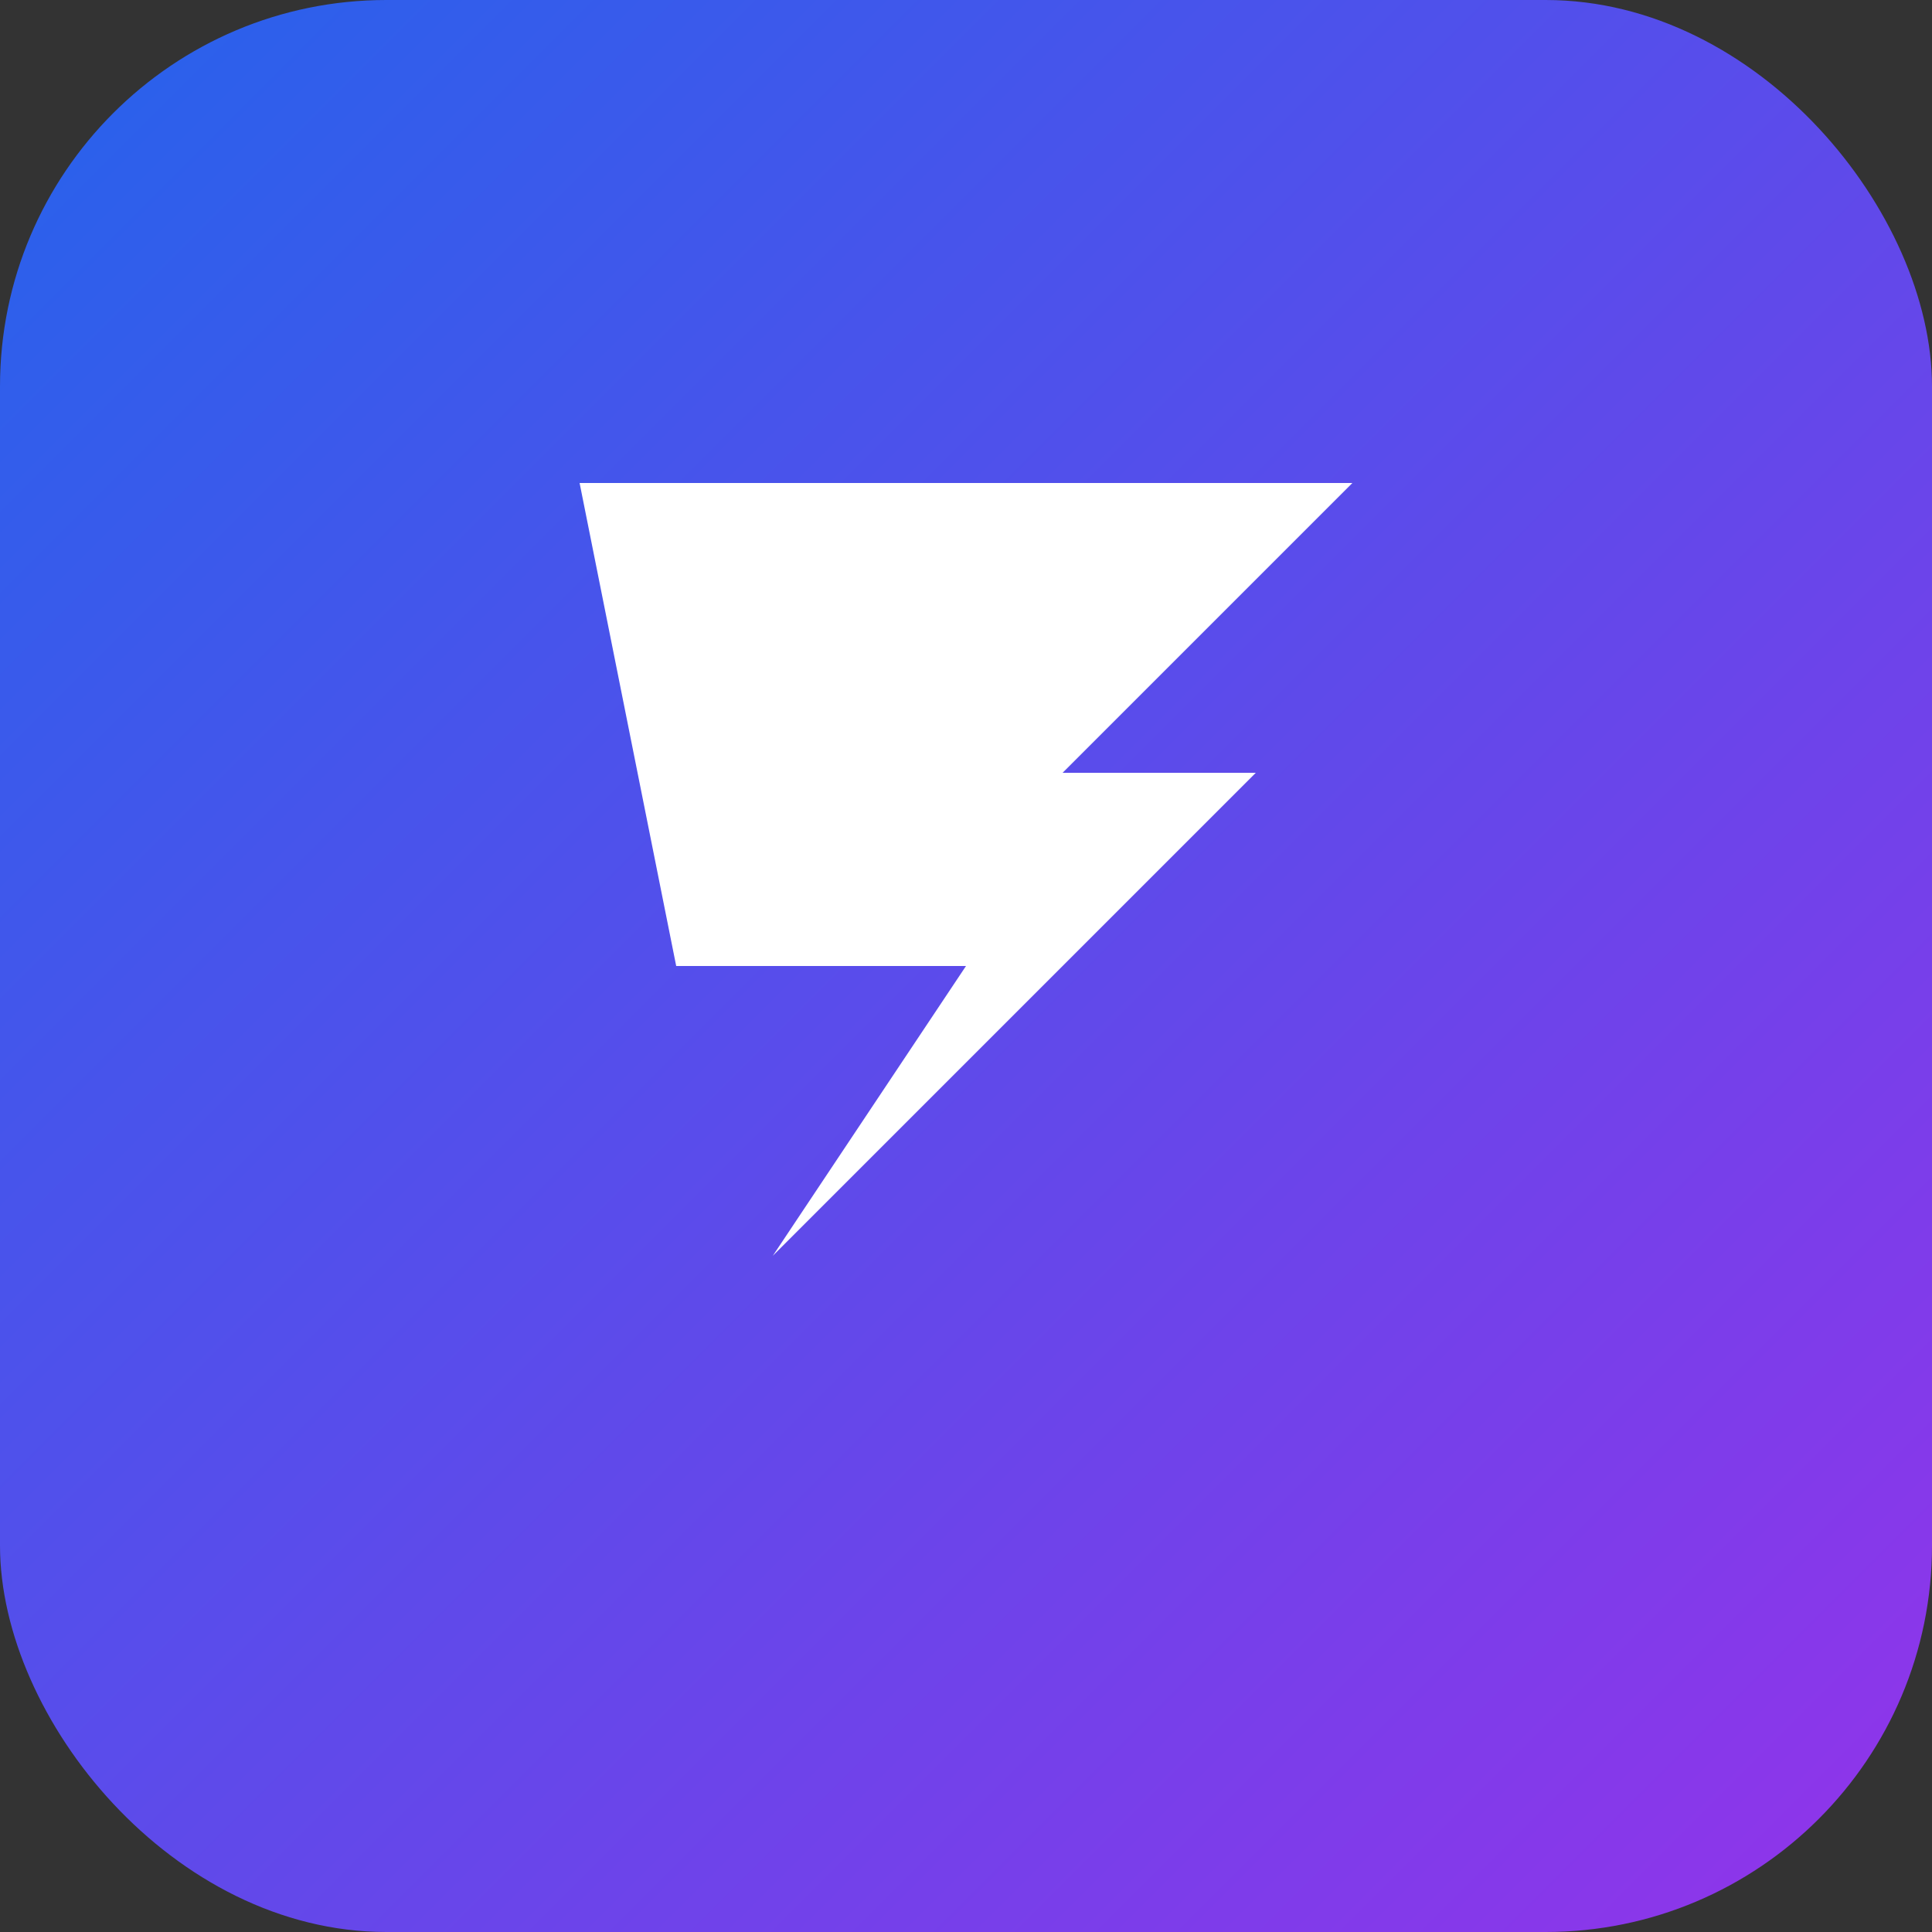
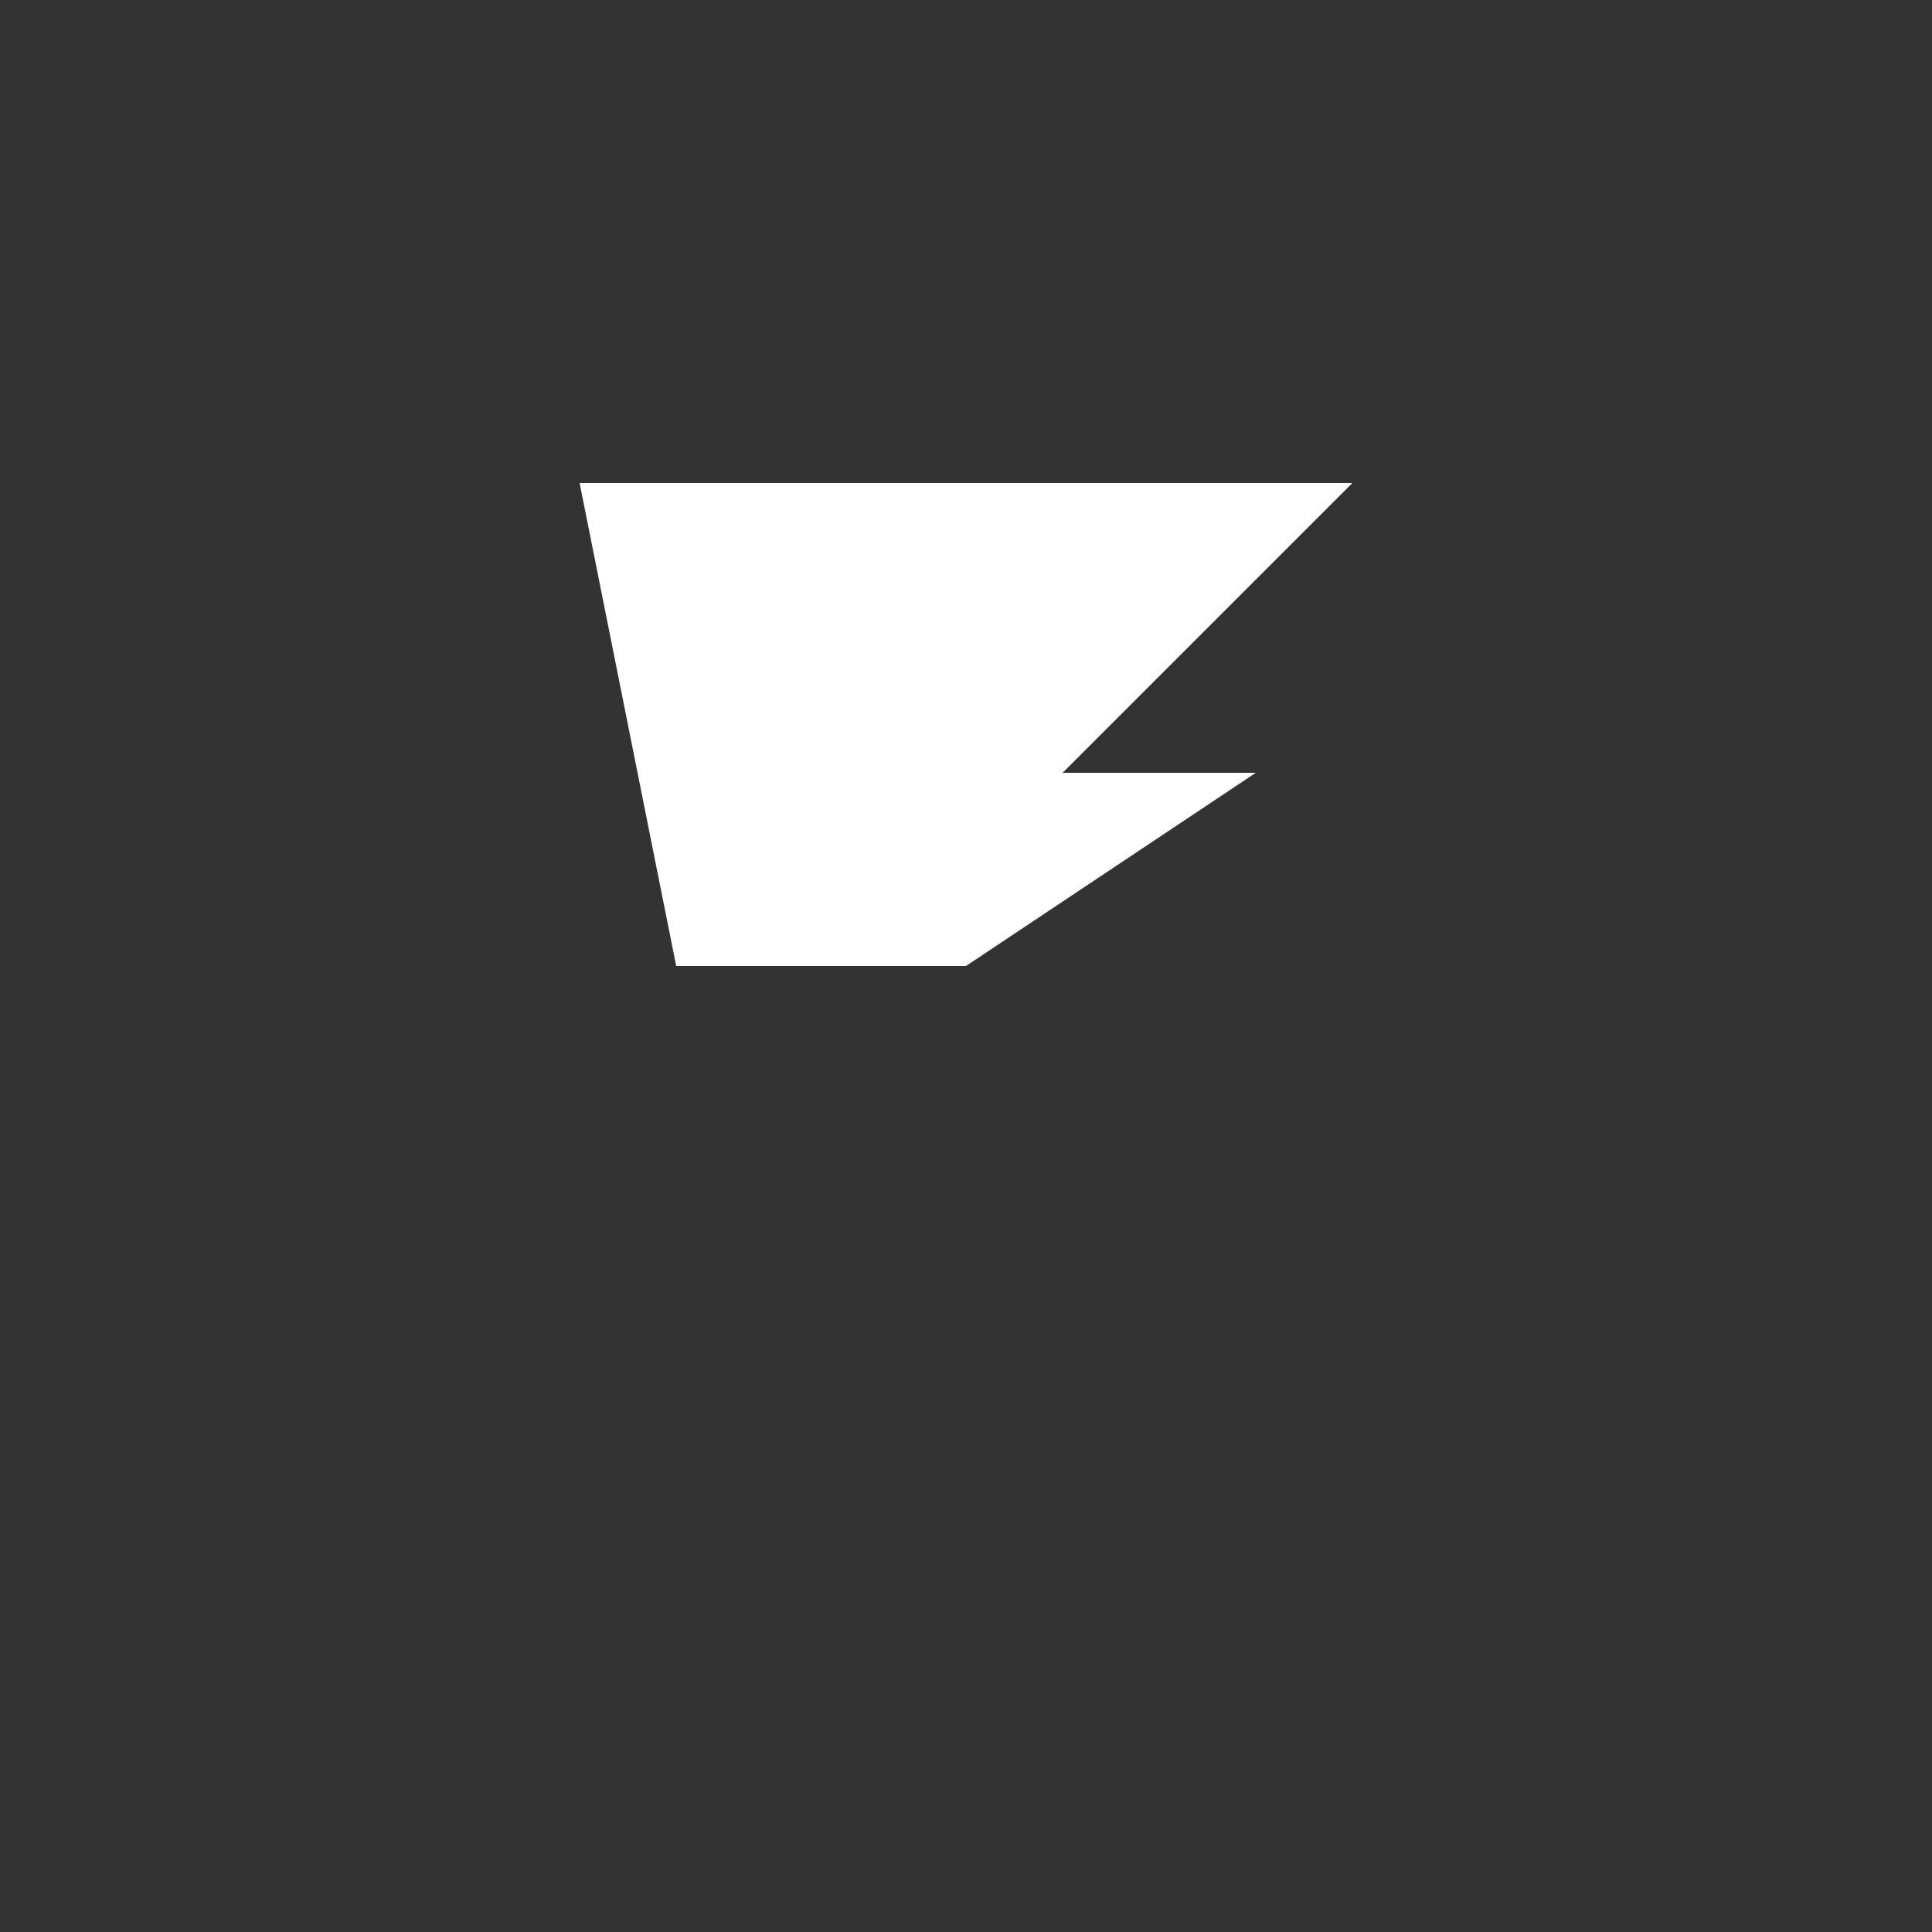
<svg xmlns="http://www.w3.org/2000/svg" width="100" height="100">
  <rect width="100%" height="100%" fill="#333333" stroke="none" />
  <defs>
    <linearGradient id="brandGradient" x1="0%" y1="0%" x2="100%" y2="100%">
      <stop offset="0%" style="stop-color:#2563eb;stop-opacity:1" />
      <stop offset="100%" style="stop-color:#9333ea;stop-opacity:1" />
    </linearGradient>
  </defs>
-   <rect width="100%" height="100%" fill="url(#brandGradient)" rx="20" />
-   <path d="M30 25 L70 25 L55 40 L65 40 L40 65 L50 50 L35 50 Z" fill="white" stroke="none" />
+   <path d="M30 25 L70 25 L55 40 L65 40 L50 50 L35 50 Z" fill="white" stroke="none" />
</svg>